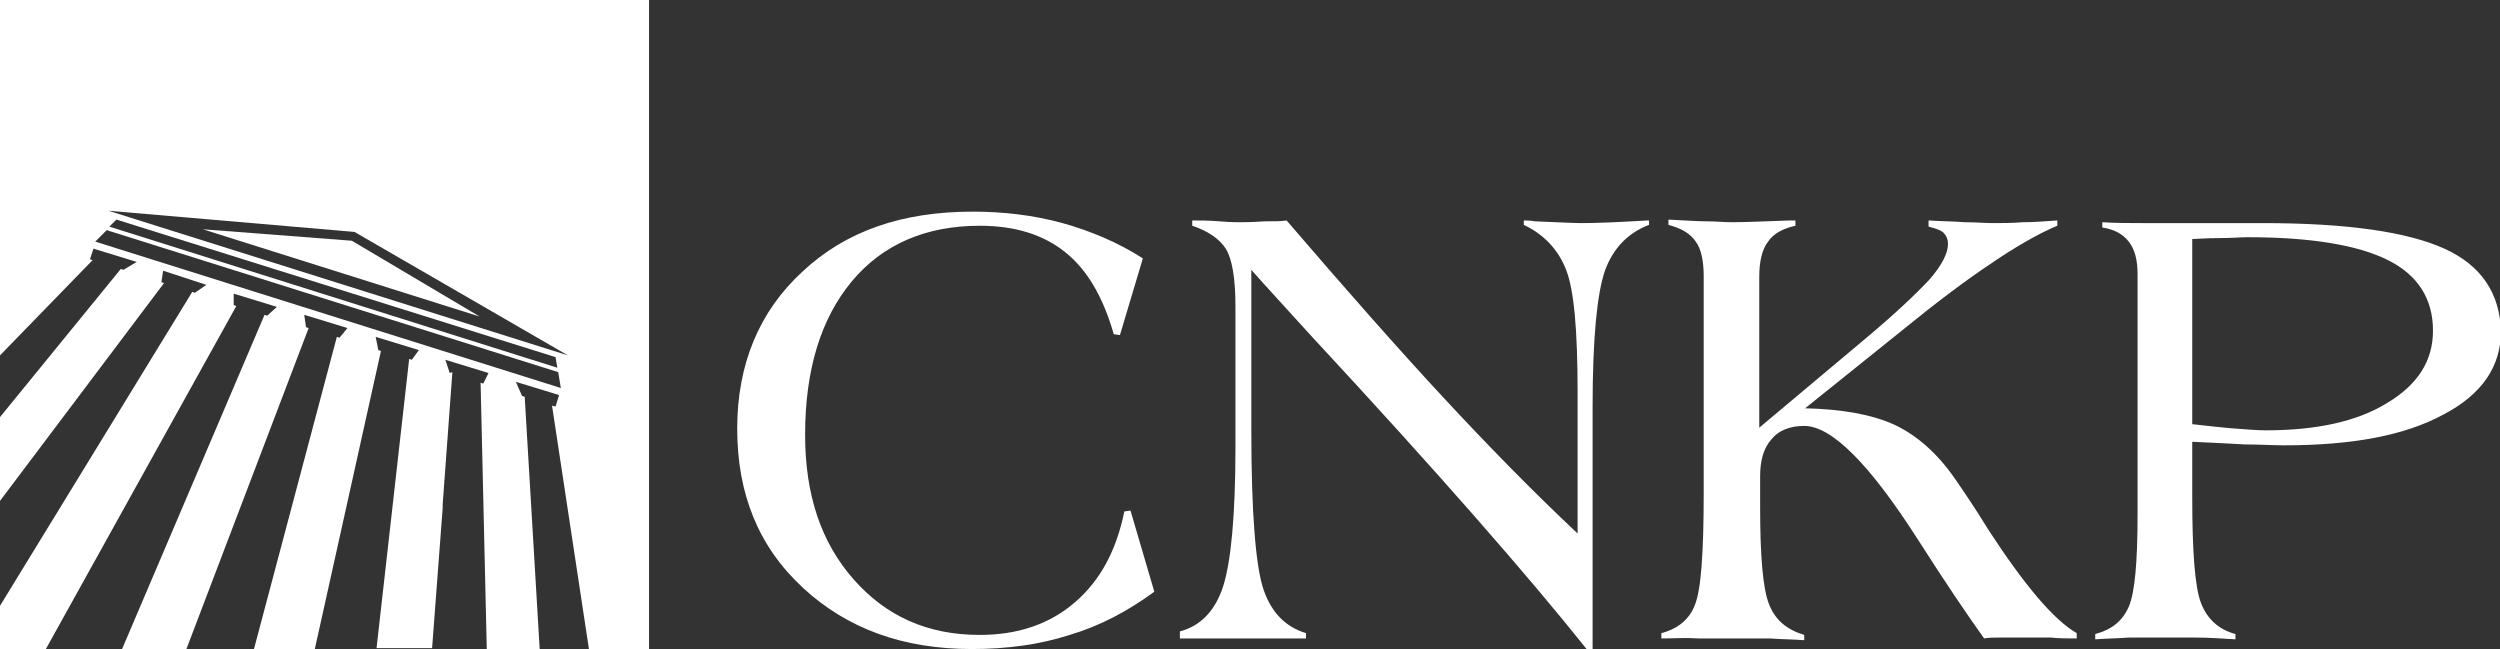
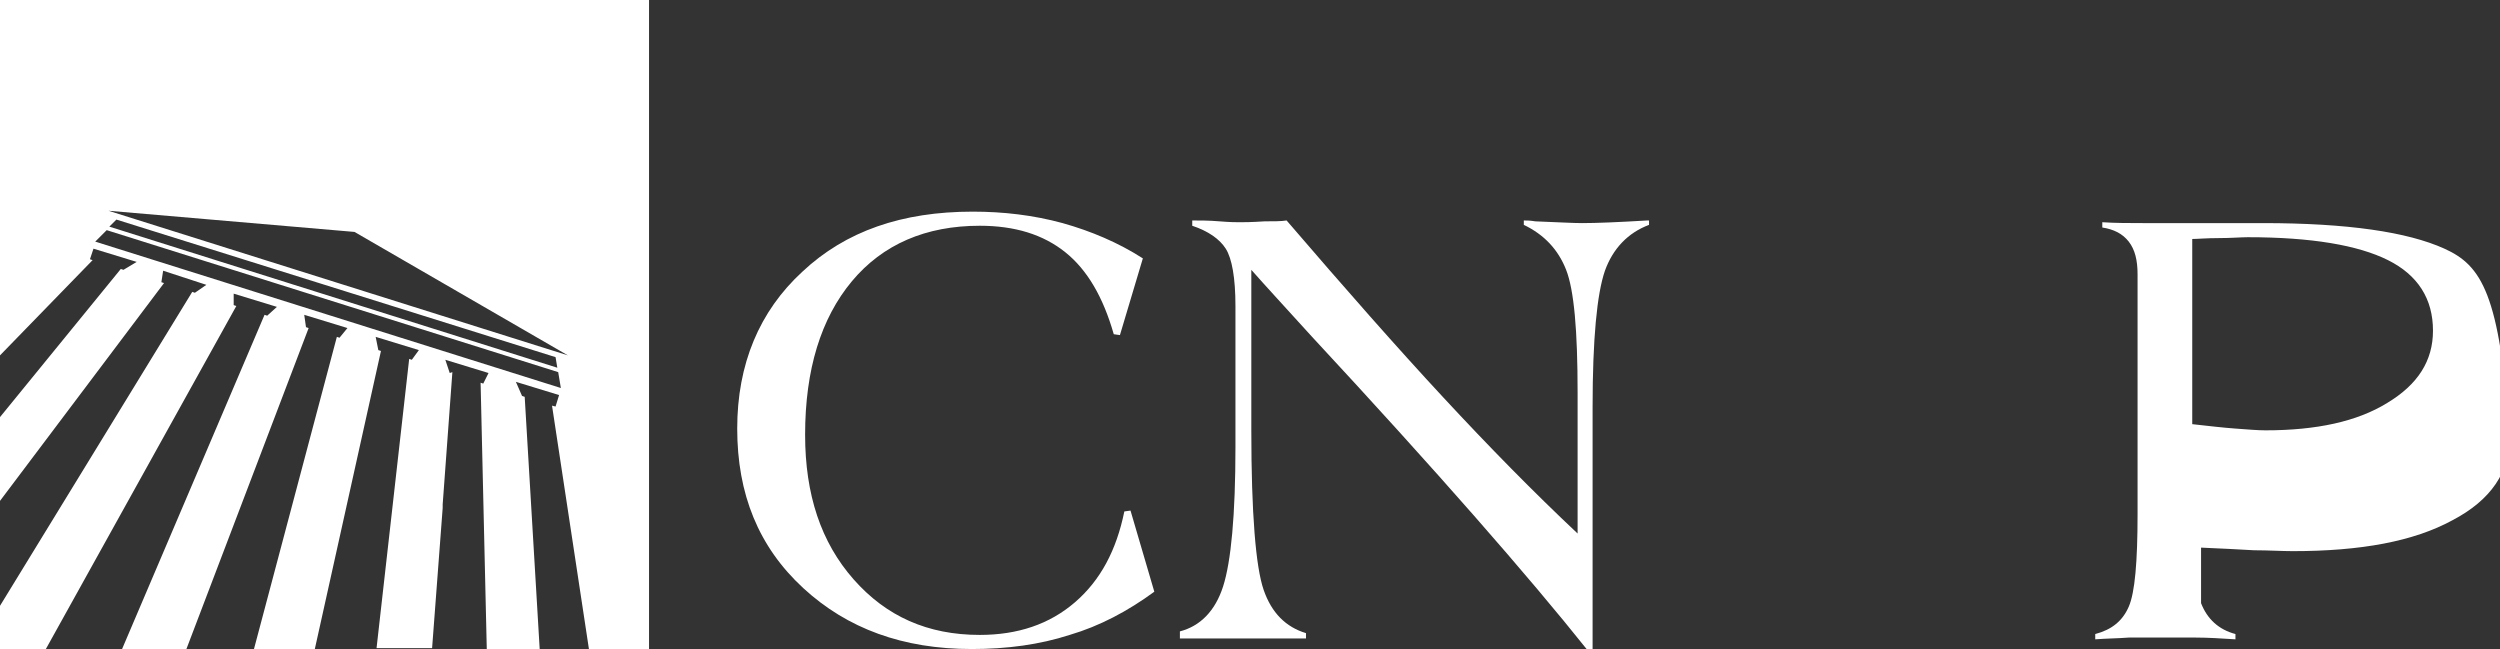
<svg xmlns="http://www.w3.org/2000/svg" version="1.1" id="Warstwa_1" x="0px" y="0px" viewBox="0 0 283.5 73.6" style="enable-background:new 0 0 283.5 73.6;" xml:space="preserve">
  <rect x="0" y="0" width="283.5" height="73.6" fill="#333333" stroke="none" />
  <style type="text/css">
	.st0{fill:#8B1816;}
	.st1{fill:#FFFFFF;}
</style>
  <g>
    <path class="st1" d="M0,0v40.3l10.5-10.8l-0.3-0.1l0.4-1.2l4.9,1.5L14,30.6l-0.3-0.1L0,47.3v9.5l18.6-24.7h0v0L18.3,32l0.2-1.3   l4.9,1.6l-1.3,0.9l-0.3-0.1L0,68.7v4.9h5.2l21.6-38.9l-0.3-0.1l0-1.3l4.9,1.5l-1.1,1L30,35.7l-16.2,38h7.3L35,37.2l-0.3-0.1   l-0.2-1.4l4.9,1.5l-0.9,1.1l-0.3-0.1l-9.4,35.4h6.9l7.5-33.8h0l-0.3-0.1l-0.3-1.5l4.9,1.5h0l-0.8,1.1l-0.3-0.1l-3.7,32.8H49   l1.2-15.9l0-0.4l1.1-15v0h0L51,42.3l-0.5-1.5l4.9,1.5l-0.6,1.2l-0.3-0.1l0.7,30.2h6L59.5,45h0l-0.3-0.1l-0.7-1.6l4.9,1.5h0L63,46.1   h0L62.6,46l4.2,27.7h6.8V0H0z M10.8,27.4l1.3-1.3l51.2,16.1l0.3,1.8L10.8,27.4z M12.4,25.7l0.8-0.8L63,40.5l0.2,1.2v0L12.4,25.7   L12.4,25.7L12.4,25.7z M12.3,23.9l27.9,2.4l24.2,14L12.3,23.9z" />
    <polygon class="st1" points="13.3,24.9 12.4,25.7 12.4,25.7  " />
-     <polygon class="st1" points="54.4,35.9 23,26 39.9,27.3  " />
    <polygon class="st1" points="18.6,32.1 18.6,32.1 18.6,32.1 18.3,32  " />
    <polygon class="st1" points="31.4,34.8 26.5,33.2 26.5,33.2  " />
    <polygon class="st1" points="43.2,39.8 35.7,73.6 43.2,39.8  " />
    <polygon class="st1" points="51.3,42.4 50.2,57.4 51.3,42.4  " />
    <polygon class="st1" points="51.3,42.4 51.3,42.4 51,42.3  " />
    <rect x="51.3" y="42.4" class="st1" width="0" height="0" />
-     <polygon class="st1" points="61.2,73.6 61.2,73.6 59.5,45 59.5,45  " />
    <polygon class="st1" points="59.2,44.9 59.2,44.9 58.5,43.3  " />
    <path class="st1" d="M130.9,67.1c-3,2.2-6.2,3.9-9.6,4.9c-3.4,1.1-7.1,1.6-11.1,1.6c-7.8,0-14.1-2.3-19.1-6.9   C86,62,83.6,56,83.6,48.6c0-7.3,2.5-13.3,7.4-17.8c4.9-4.6,11.3-6.8,19.3-6.8c3.5,0,6.9,0.4,10.2,1.3c3.2,0.9,6.3,2.2,9.1,4L127,38   l-0.7-0.1c-1.2-4.2-3-7.3-5.5-9.3c-2.5-2-5.7-3-9.7-3c-6.1,0-11,2.1-14.5,6.3c-3.5,4.2-5.3,10-5.3,17.4c0,6.8,1.8,12.2,5.5,16.4   c3.7,4.2,8.4,6.3,14.3,6.3c4.3,0,7.9-1.2,10.8-3.7c2.9-2.5,4.7-5.9,5.6-10.3l0.7-0.1L130.9,67.1z" />
    <path class="st1" d="M133.8,72.2v-0.6c2.3-0.6,4-2.3,4.9-5.1c0.9-2.8,1.4-8.1,1.4-15.8V34.7c0-3.2-0.4-5.4-1.1-6.5   c-0.7-1.1-2-2-3.8-2.6v-0.6c0.9,0,1.9,0,3.1,0.1c1.2,0.1,1.9,0.1,2.3,0.1c0.4,0,1.3,0,2.8-0.1c1,0,1.9,0,2.5-0.1   c6.7,7.8,12.6,14.5,17.8,20.1c5.1,5.5,10.2,10.7,15.2,15.4v-16c0-7-0.4-11.6-1.3-13.9c-0.9-2.3-2.5-4-4.8-5.1v-0.5   c0.3,0,0.7,0,1.3,0.1c2.6,0.1,4.3,0.2,5.3,0.2c1.6,0,4.1-0.1,7.4-0.3h0.2v0.5c-2.4,0.9-4.1,2.7-5,5.2c-0.9,2.6-1.4,7.7-1.4,15.5   v27.5H180c-6.7-8.4-17.1-20.3-31.3-35.6c-3-3.3-5.3-5.8-6.8-7.5v18.2c0,9.4,0.5,15.5,1.4,18.1c0.9,2.6,2.5,4.2,4.8,4.9v0.6h-4.4   h-4.8H133.8z" />
-     <path class="st1" d="M188.4,72.4l0-0.6c1.9-0.5,3.2-1.6,3.8-3.2c0.7-1.7,1-5.9,1-12.7V31.3c0-1.7-0.3-3.1-0.9-3.9   c-0.6-0.9-1.6-1.5-3.1-1.9v-0.6c1.9,0.1,3.4,0.2,4.4,0.2c1,0,1.9,0.1,2.8,0.1c1.5,0,3.7-0.1,6.6-0.2c0.3,0,0.5,0,0.6,0v0.6   c-1.4,0.3-2.5,0.9-3.1,1.8c-0.7,0.9-1,2.3-1,4v17.1l11.8-9.9c3.6-3,6-5.3,7.5-6.9c1.4-1.6,2.1-3,2.1-4c0-0.6-0.2-1-0.5-1.3   c-0.3-0.3-0.9-0.5-1.7-0.7V25c1.5,0.1,2.9,0.1,4.1,0.2c1.2,0,2.3,0.1,3.2,0.1c1,0,2.2,0,3.4-0.1c1.2,0,2.5-0.1,3.9-0.2v0.6   c-1.7,0.7-3.9,1.9-6.5,3.6c-2.6,1.7-5.8,4-9.4,6.9l-12.7,10.2c4.2,0.1,7.6,0.7,10.2,1.9c2.5,1.2,4.8,3.2,6.8,6.1   c0.9,1.3,2.2,3.2,3.8,5.8c4.1,6.3,7.4,10.2,10,11.7v0.6c-1,0-2,0-2.9-0.1c-0.9,0-2,0-3.1,0c-1.3,0-2.2,0-2.8,0   c-0.6,0-1.2,0-1.7,0.1c-2-2.8-4.5-6.5-7.5-11.2c-5.5-8.6-9.8-12.9-12.9-12.9c-1.6,0-2.9,0.5-3.7,1.5c-0.9,1-1.3,2.4-1.3,4.2v3.5   c0,5.5,0.3,9.2,1,11c0.7,1.8,2,2.9,4,3.5l0,0.6c-1.3-0.1-2.6-0.1-3.9-0.2c-1.3,0-2.8,0-4.5,0c-1.1,0-2.3,0-3.6,0   C191.1,72.3,189.8,72.4,188.4,72.4L188.4,72.4z" />
-     <path class="st1" d="M277.2,28.2c-4.2-1.9-11-2.9-20.6-2.9h-7.2c-2.7,0-4.8,0-6.4,0c-1.6,0-3.1,0-4.6-0.1v0.6   c1.3,0.2,2.3,0.7,3,1.6c0.7,0.9,1,2.1,1,3.7v27.2c0,5.4-0.3,8.9-1,10.5c-0.7,1.6-1.9,2.6-3.8,3.1l0,0.6c1.3-0.1,2.5-0.1,3.8-0.2   c1.2,0,2.5,0,3.7,0c1.2,0,2.5,0,3.9,0c1.4,0,2.9,0.1,4.5,0.2l0-0.6c-1.9-0.5-3.2-1.7-3.9-3.5c-0.7-1.8-1-5.8-1-12l0-6.3   c2.3,0.1,4.3,0.2,6,0.3c1.6,0,3.1,0.1,4.4,0.1c7.7,0,13.7-1.1,18.1-3.5c4.4-2.3,6.5-5.5,6.5-9.4C283.5,33.3,281.4,30.1,277.2,28.2z    M270.7,45.7c-3.4,2.1-8,3.1-13.8,3.1c-0.9,0-2-0.1-3.4-0.2c-1.4-0.1-3.1-0.3-4.9-0.5l0-21c0.6,0,1.6-0.1,3-0.1   c1.4,0,2.5-0.1,3.3-0.1c7.2,0,12.5,0.9,15.9,2.6c3.4,1.7,5.1,4.4,5.1,8C275.9,40.9,274.2,43.6,270.7,45.7z" />
+     <path class="st1" d="M277.2,28.2c-4.2-1.9-11-2.9-20.6-2.9h-7.2c-2.7,0-4.8,0-6.4,0c-1.6,0-3.1,0-4.6-0.1v0.6   c1.3,0.2,2.3,0.7,3,1.6c0.7,0.9,1,2.1,1,3.7v27.2c0,5.4-0.3,8.9-1,10.5c-0.7,1.6-1.9,2.6-3.8,3.1l0,0.6c1.3-0.1,2.5-0.1,3.8-0.2   c1.2,0,2.5,0,3.7,0c1.2,0,2.5,0,3.9,0c1.4,0,2.9,0.1,4.5,0.2l0-0.6c-1.9-0.5-3.2-1.7-3.9-3.5l0-6.3   c2.3,0.1,4.3,0.2,6,0.3c1.6,0,3.1,0.1,4.4,0.1c7.7,0,13.7-1.1,18.1-3.5c4.4-2.3,6.5-5.5,6.5-9.4C283.5,33.3,281.4,30.1,277.2,28.2z    M270.7,45.7c-3.4,2.1-8,3.1-13.8,3.1c-0.9,0-2-0.1-3.4-0.2c-1.4-0.1-3.1-0.3-4.9-0.5l0-21c0.6,0,1.6-0.1,3-0.1   c1.4,0,2.5-0.1,3.3-0.1c7.2,0,12.5,0.9,15.9,2.6c3.4,1.7,5.1,4.4,5.1,8C275.9,40.9,274.2,43.6,270.7,45.7z" />
  </g>
</svg>